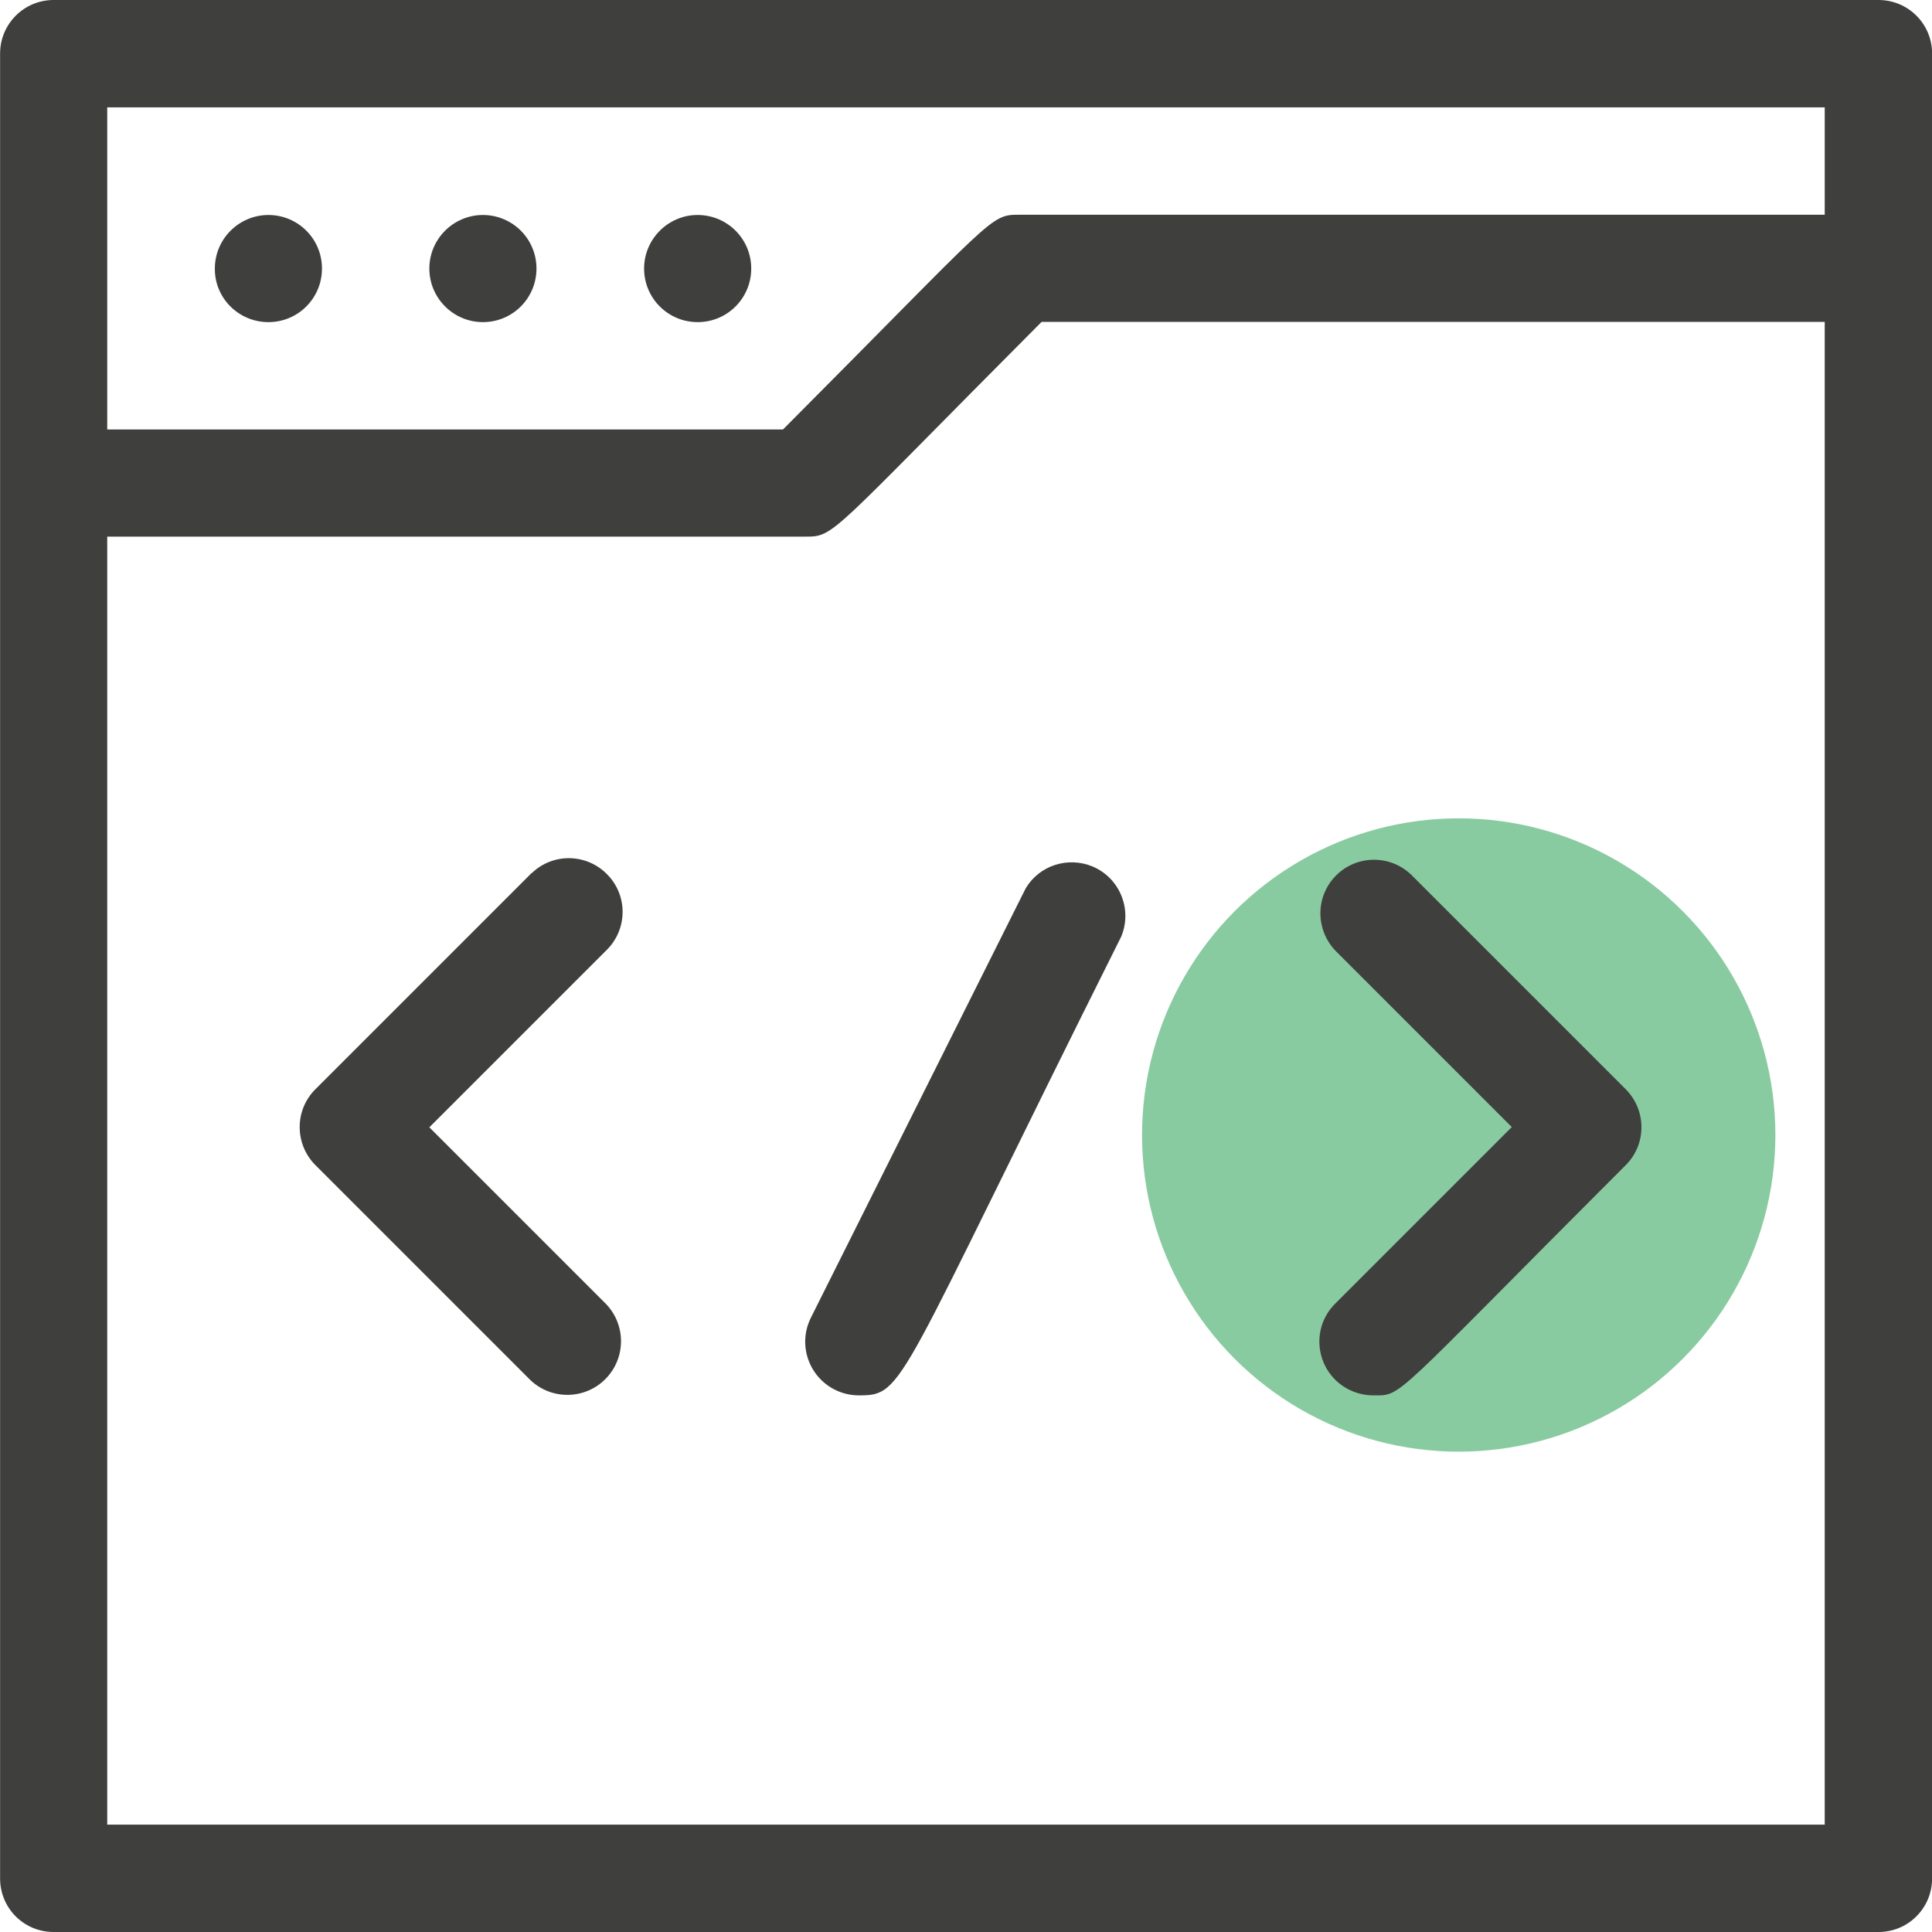
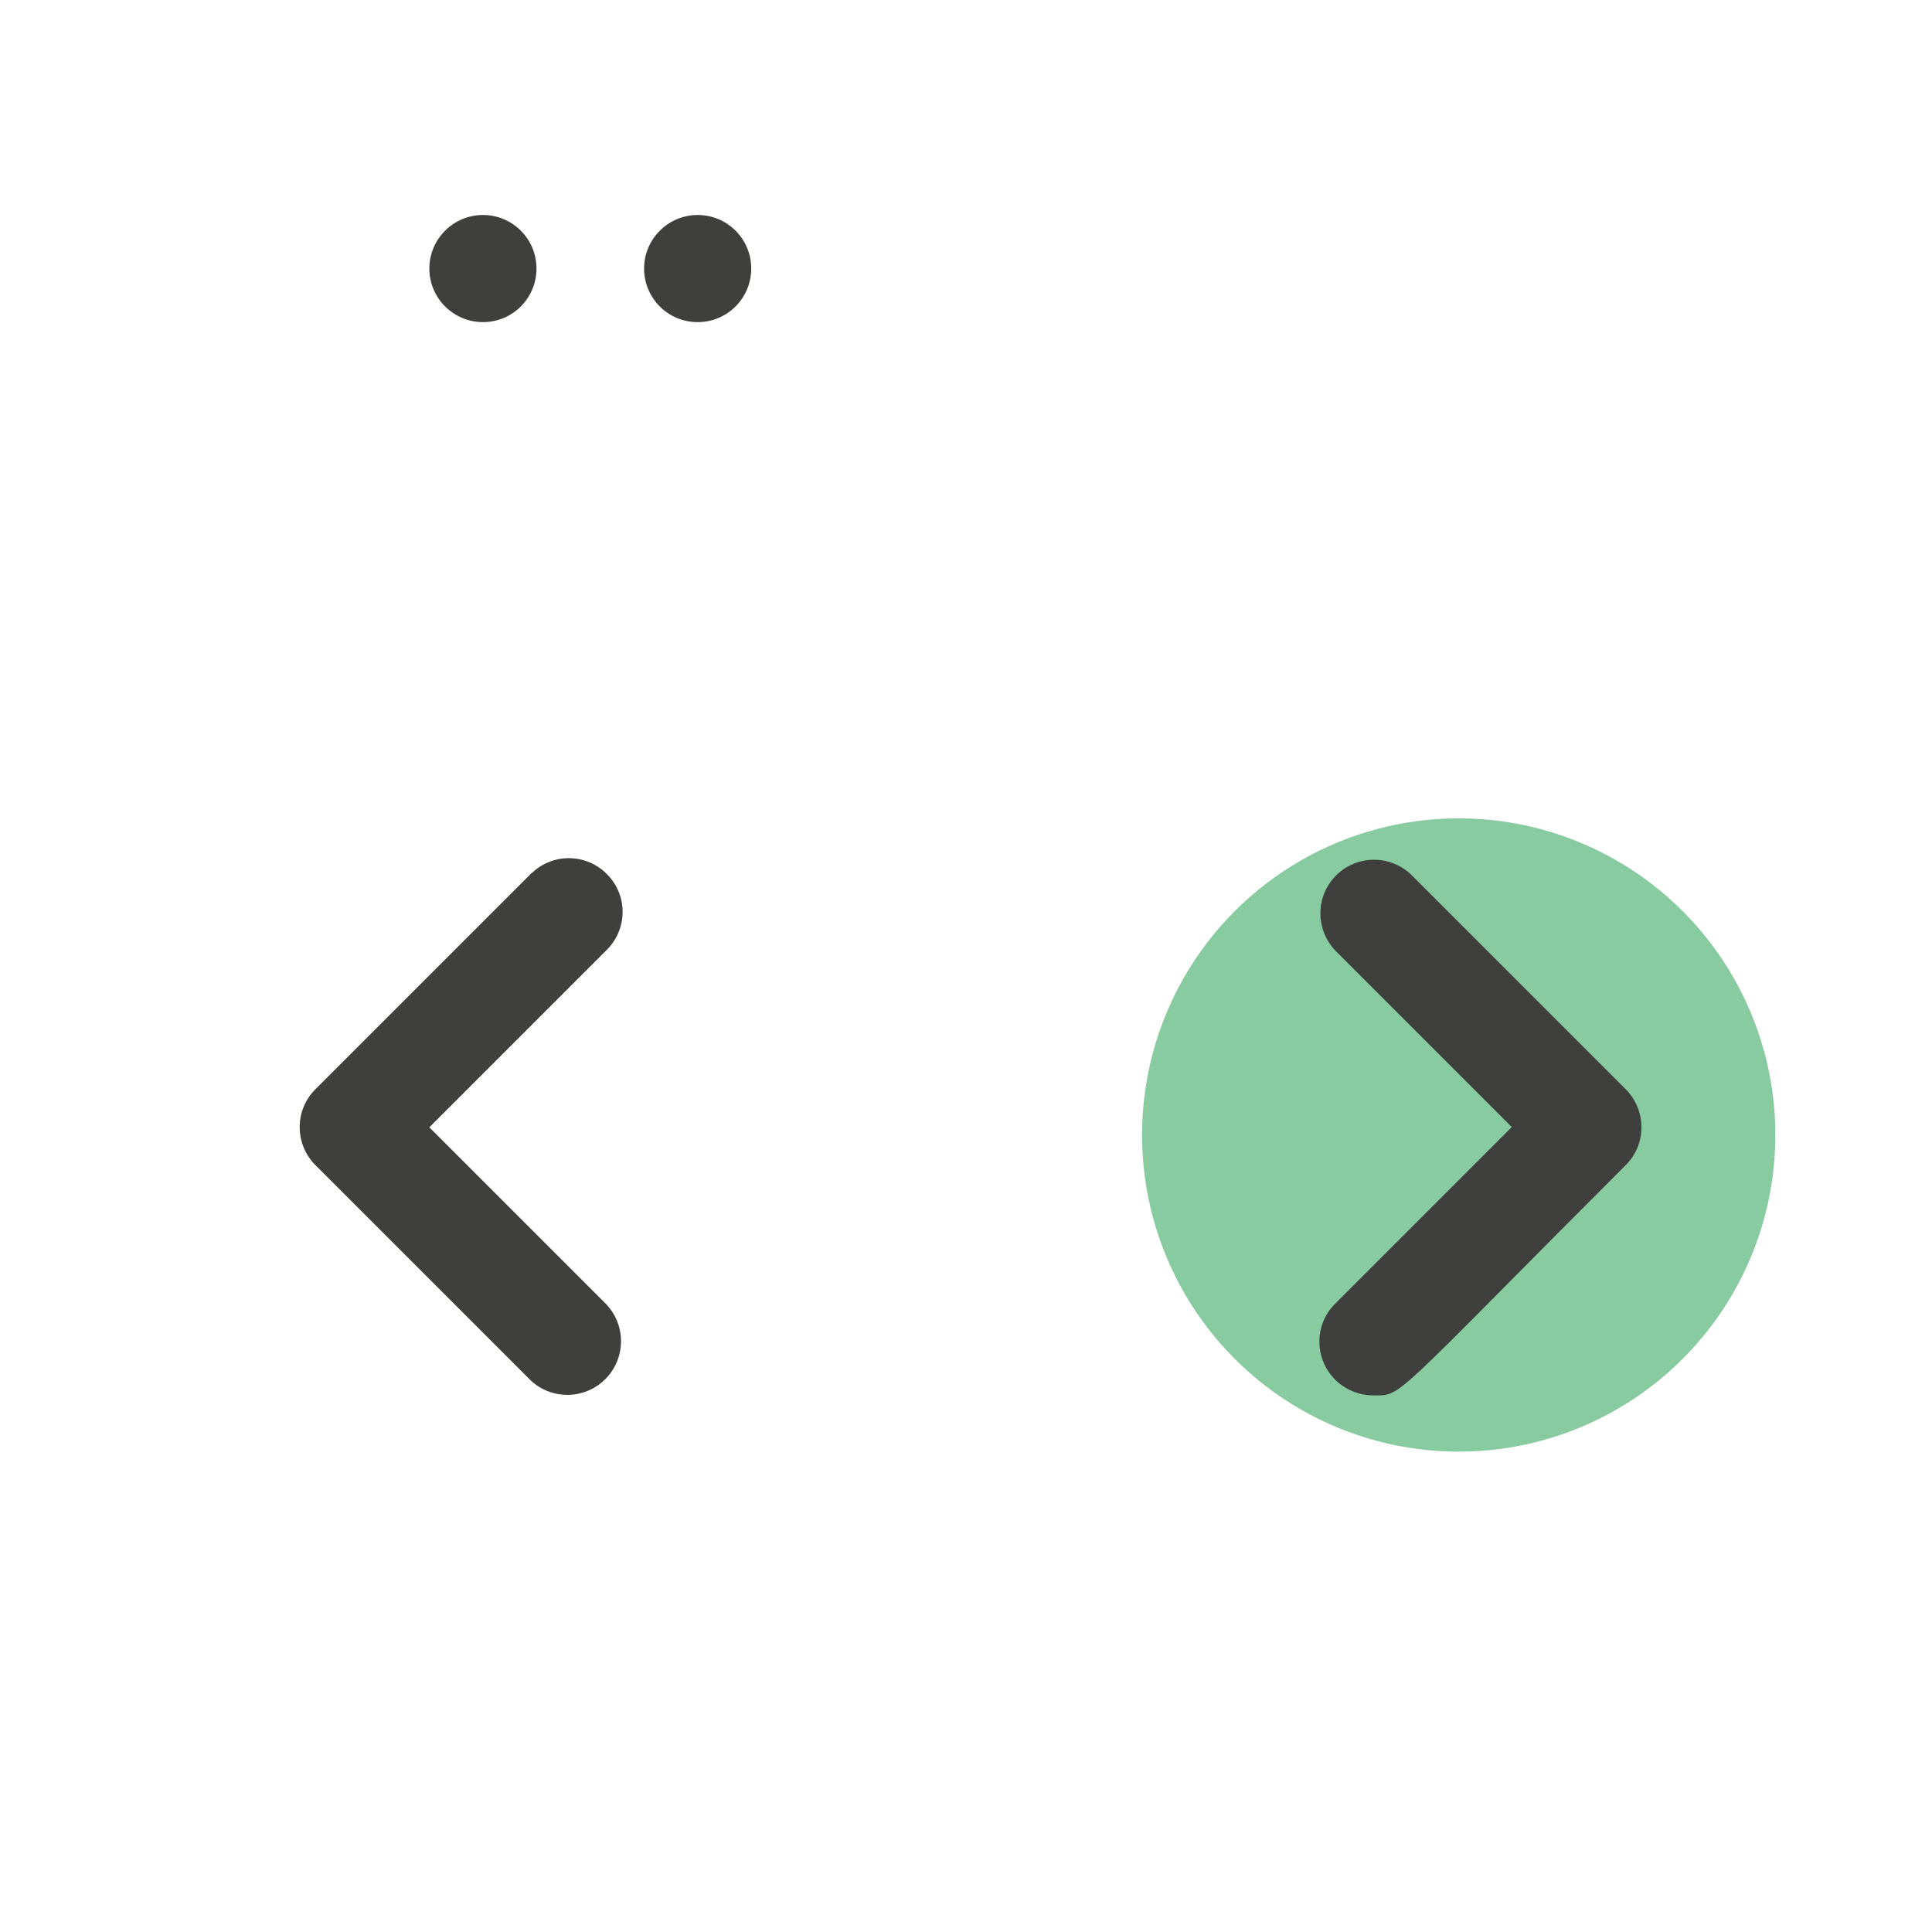
<svg xmlns="http://www.w3.org/2000/svg" version="1.1" id="Layer_1" x="0px" y="0px" viewBox="0 0 77.91 77.91" style="enable-background:new 0 0 77.91 77.91;" xml:space="preserve">
  <style type="text/css">
	.st0{opacity:0.5;fill:#149842;enable-background:new    ;}
	.st1{fill:#3F3F3E;}
	.st2{fill:#FFFFFF;}
	.st3{opacity:0.145;}
	.st4{clip-path:url(#SVGID_00000052807460305263482330000014929982059299603585_);}
	.st5{fill:none;}
	.st6{fill:#006930;}
	.st7{fill:#E8E8E8;}
	.st8{fill:#D2D1D1;}
	.st9{fill:#2B8830;}
	.st10{fill:#F4F4F4;}
	.st11{fill:#BABABA;}
</style>
  <g id="Group_148" transform="translate(-552.396 -1693.5)">
    <circle id="Ellipse_3" class="st0" cx="611.22" cy="1739.27" r="12.77" />
-     <path id="Path_242" class="st1" d="M554.56,1771.41h73.59c1.2,0,2.16-0.97,2.16-2.16l0,0v-73.59c0-1.2-0.97-2.16-2.16-2.16l0,0   h-73.59c-1.2,0-2.16,0.97-2.16,2.16v73.59C552.4,1770.45,553.36,1771.41,554.56,1771.41L554.56,1771.41z M556.72,1767.08v-51.94   h28.14c1.21,0,0.91,0,9.54-8.66h31.58v60.6L556.72,1767.08z M625.98,1697.83v4.33h-32.47c-1.21,0-0.91,0-9.54,8.66h-27.25v-12.99   H625.98z" />
-     <path id="Path_243" class="st1" d="M563.22,1706.49c1.2,0,2.16-0.97,2.16-2.16c0-1.2-0.97-2.16-2.16-2.16   c-1.19,0-2.16,0.97-2.16,2.16C561.05,1705.52,562.02,1706.49,563.22,1706.49C563.22,1706.49,563.22,1706.49,563.22,1706.49z" />
    <path id="Path_244" class="st1" d="M571.87,1706.49c1.2,0,2.16-0.97,2.16-2.16c0-1.2-0.97-2.16-2.16-2.16   c-1.19,0-2.16,0.97-2.16,2.16C569.71,1705.52,570.68,1706.49,571.87,1706.49C571.87,1706.49,571.87,1706.49,571.87,1706.49z" />
    <path id="Path_245" class="st1" d="M580.53,1706.49c1.2,0,2.16-0.97,2.16-2.16c0-1.2-0.97-2.16-2.16-2.16   c-1.19,0-2.16,0.97-2.16,2.16C578.37,1705.52,579.33,1706.49,580.53,1706.49C580.53,1706.49,580.53,1706.49,580.53,1706.49z" />
    <path id="Path_246" class="st1" d="M573.78,1728.76l-8.66,8.66c-0.85,0.84-0.85,2.21-0.01,3.06c0,0,0.01,0.01,0.01,0.01l8.66,8.66   c0.87,0.83,2.24,0.79,3.06-0.07c0.8-0.84,0.8-2.16-0.01-3l-7.12-7.12l7.12-7.12c0.87-0.83,0.9-2.2,0.07-3.06   c-0.83-0.87-2.2-0.9-3.06-0.07C573.82,1728.71,573.8,1728.73,573.78,1728.76z" />
    <path id="Path_247" class="st1" d="M609.29,1728.76c-0.87-0.82-2.24-0.78-3.06,0.09c-0.79,0.84-0.78,2.14,0.01,2.98l7.12,7.12   l-7.12,7.12c-0.85,0.84-0.85,2.21-0.01,3.06c0.41,0.41,0.97,0.64,1.55,0.64c1.19,0,0.63,0.26,10.17-9.28   c0.85-0.84,0.85-2.21,0.01-3.06c0,0-0.01-0.01-0.01-0.01L609.29,1728.76z" />
-     <path id="Path_248" class="st1" d="M593.76,1729.32l-8.66,17.31c-0.54,1.07-0.11,2.37,0.96,2.91c0.3,0.15,0.63,0.23,0.97,0.23   c1.86,0,1.47-0.28,10.58-18.5c0.46-1.1-0.06-2.37-1.16-2.83C595.45,1728.03,594.31,1728.4,593.76,1729.32L593.76,1729.32z" />
  </g>
</svg>